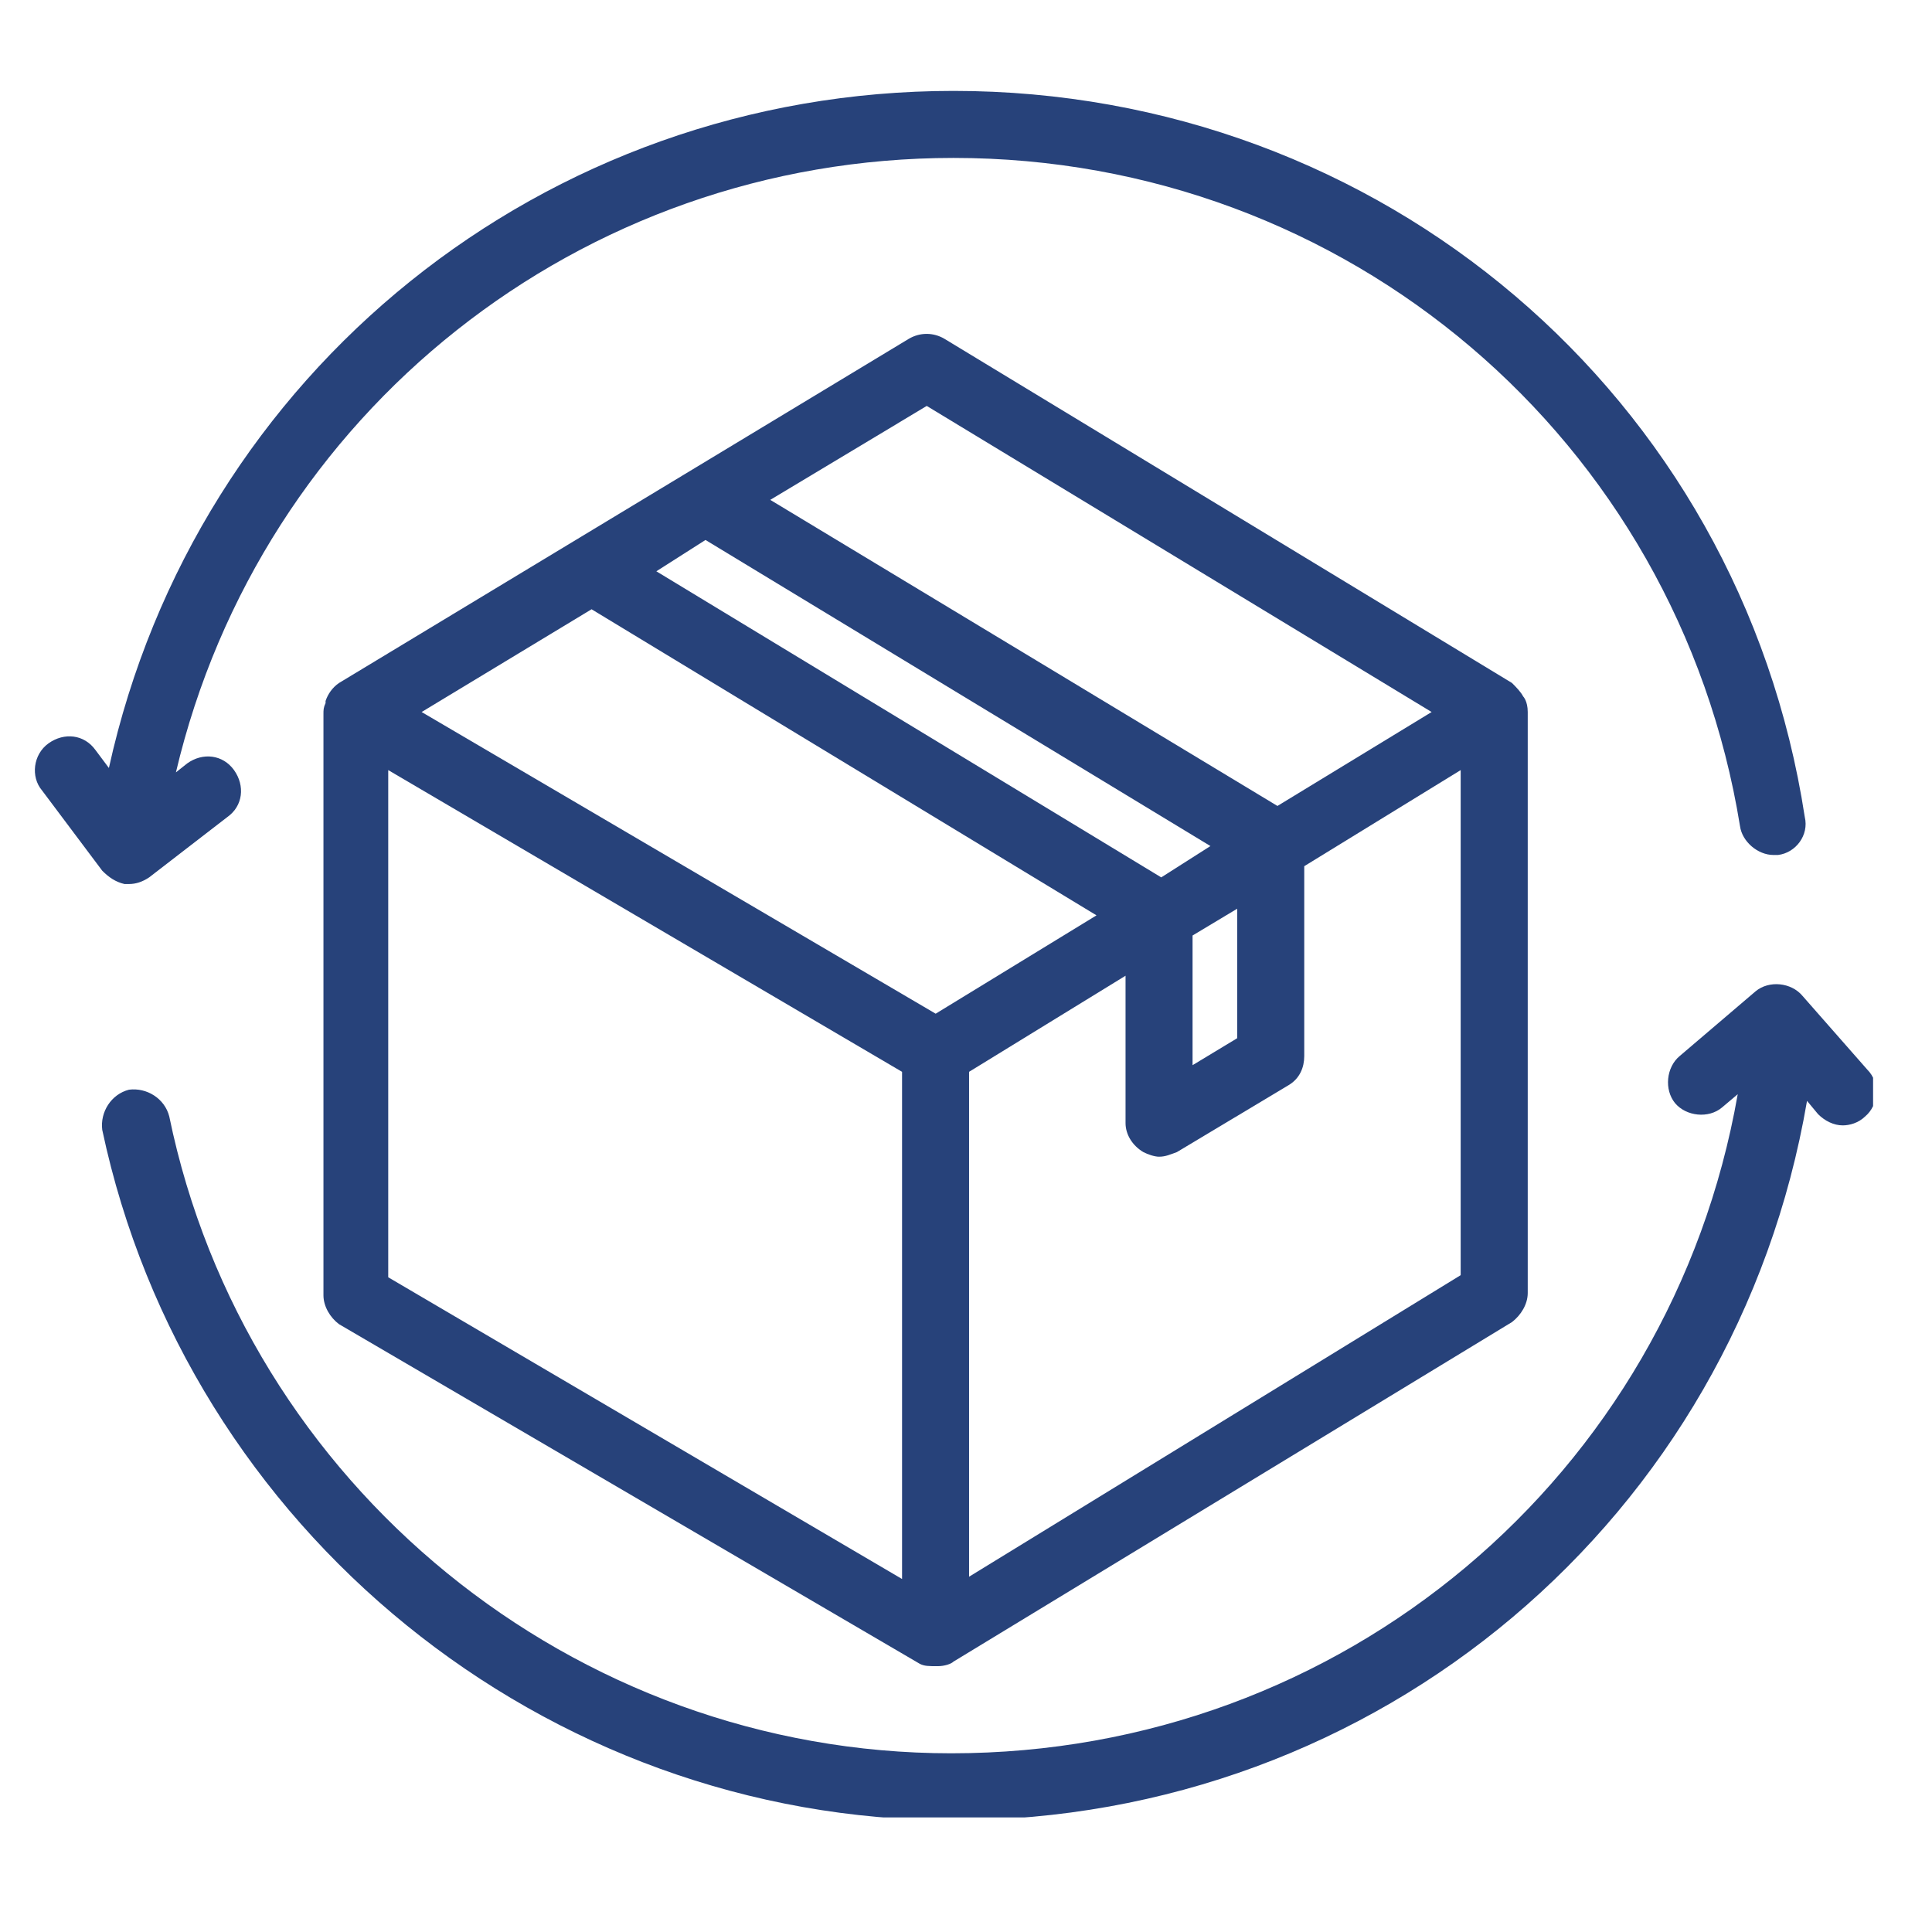
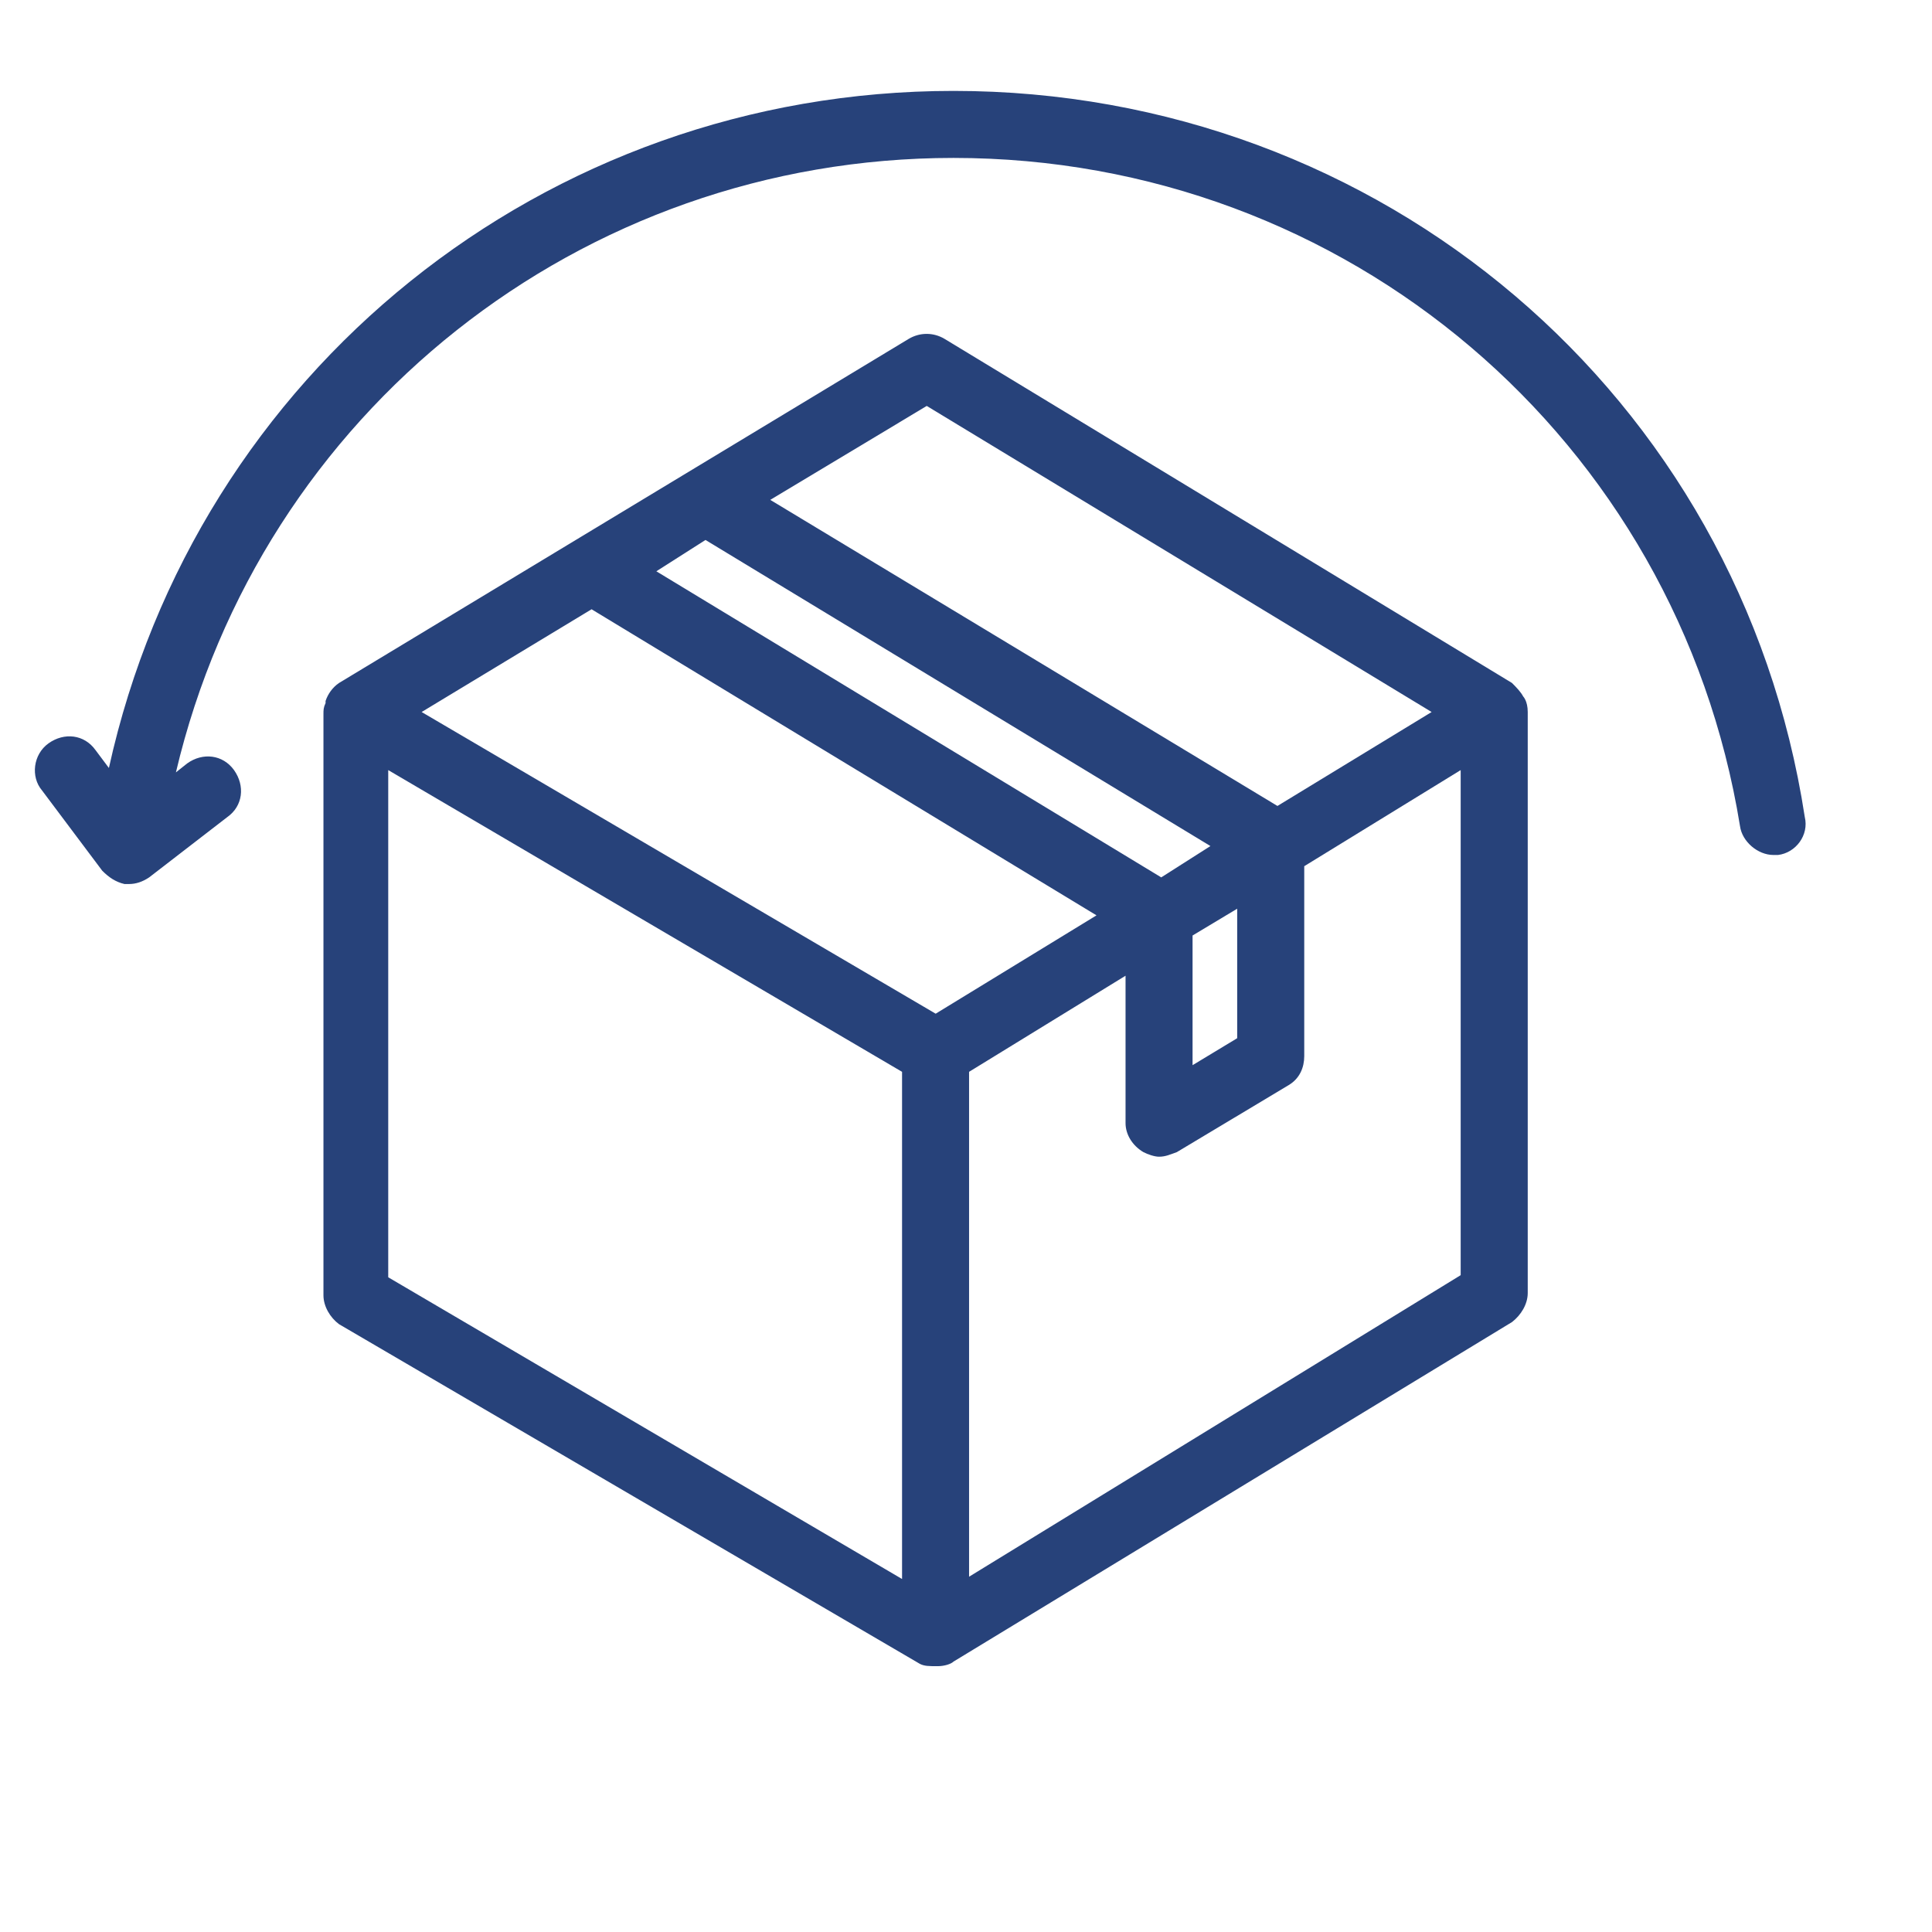
<svg xmlns="http://www.w3.org/2000/svg" width="62" zoomAndPan="magnify" viewBox="0 0 46.5 46.5" height="62" preserveAspectRatio="xMidYMid meet" version="1.0">
  <defs>
    <clipPath id="47930007b9">
      <path d="M 0.562 2.188 L 44 2.188 L 44 22 L 0.562 22 Z M 0.562 2.188 " clip-rule="nonzero" />
    </clipPath>
    <clipPath id="d4fd2a1a03">
-       <path d="M 2 23 L 45.082 23 L 45.082 43.742 L 2 43.742 Z M 2 23 " clip-rule="nonzero" />
-     </clipPath>
+       </clipPath>
  </defs>
  <path fill="#27427a" d="M 36.77 17.137 C 36.77 16.871 36.66 16.762 36.66 16.762 C 36.605 16.656 36.5 16.547 36.391 16.438 L 22.734 8.156 C 22.465 7.996 22.141 7.996 21.871 8.156 L 8.16 16.438 C 8 16.547 7.891 16.707 7.836 16.871 C 7.836 16.871 7.836 16.871 7.836 16.922 C 7.785 17.031 7.785 17.086 7.785 17.191 L 7.785 31.176 C 7.785 31.441 7.945 31.711 8.16 31.871 L 22.141 40.047 C 22.25 40.102 22.355 40.102 22.57 40.102 C 22.734 40.102 22.895 40.047 22.949 39.992 L 36.391 31.82 C 36.605 31.656 36.77 31.391 36.77 31.121 Z M 22.305 9.77 L 34.457 17.137 L 30.746 19.398 L 18.539 12.031 Z M 16.98 12.996 L 29.133 20.363 L 27.949 21.117 L 15.797 13.75 Z M 28.703 22.516 L 29.777 21.871 L 29.777 24.988 L 28.703 25.637 Z M 14.238 14.664 L 26.391 22.031 L 22.52 24.398 L 10.148 17.137 Z M 9.344 18.535 L 21.711 25.797 L 21.711 38.004 L 9.344 30.742 C 9.344 30.742 9.344 18.535 9.344 18.535 Z M 23.324 37.949 L 23.324 25.797 L 27.09 23.484 L 27.09 27.031 C 27.09 27.301 27.25 27.57 27.52 27.73 C 27.625 27.785 27.789 27.84 27.895 27.84 C 28.059 27.84 28.164 27.785 28.324 27.73 L 31.016 26.117 C 31.285 25.957 31.391 25.688 31.391 25.418 L 31.391 20.848 L 35.156 18.535 L 35.156 30.691 Z M 23.324 37.949 " fill-opacity="1" fill-rule="nonzero" />
  <g clip-path="url(#47930007b9)">
    <path fill="#27427a" d="M 2.996 21.277 C 3.051 21.277 3.051 21.277 3.105 21.277 C 3.266 21.277 3.426 21.227 3.59 21.117 L 5.473 19.664 C 5.848 19.398 5.902 18.914 5.633 18.535 C 5.363 18.16 4.879 18.105 4.504 18.375 L 4.234 18.59 C 6.277 9.934 13.969 3.801 22.949 3.801 C 32.414 3.801 40.371 10.578 41.879 19.883 C 41.93 20.258 42.309 20.578 42.684 20.578 C 42.738 20.578 42.793 20.578 42.793 20.578 C 43.223 20.527 43.543 20.098 43.438 19.664 C 41.879 9.504 33.219 2.188 22.949 2.188 C 13.105 2.188 4.719 8.965 2.621 18.484 L 2.297 18.051 C 2.027 17.676 1.547 17.621 1.168 17.891 C 0.793 18.16 0.738 18.699 1.008 19.02 L 2.461 20.957 C 2.621 21.117 2.781 21.227 2.996 21.277 Z M 2.996 21.277 " fill-opacity="1" fill-rule="nonzero" />
  </g>
  <g clip-path="url(#d4fd2a1a03)">
-     <path fill="#27427a" d="M 44.941 25.742 L 43.383 23.969 C 43.113 23.645 42.578 23.59 42.254 23.859 L 40.426 25.418 C 40.102 25.688 40.051 26.227 40.316 26.551 C 40.586 26.871 41.125 26.926 41.445 26.656 L 41.824 26.336 C 40.211 35.531 32.305 42.199 22.895 42.199 C 13.805 42.199 5.902 35.746 4.074 26.871 C 3.965 26.441 3.535 26.172 3.105 26.227 C 2.676 26.336 2.406 26.766 2.461 27.195 C 4.504 36.82 13.105 43.812 22.949 43.812 C 33.164 43.812 41.77 36.551 43.492 26.496 L 43.758 26.816 C 43.922 26.98 44.137 27.086 44.352 27.086 C 44.512 27.086 44.727 27.031 44.891 26.871 C 45.211 26.602 45.266 26.066 44.941 25.742 Z M 44.941 25.742 " fill-opacity="1" fill-rule="nonzero" />
-   </g>
+     </g>
</svg>